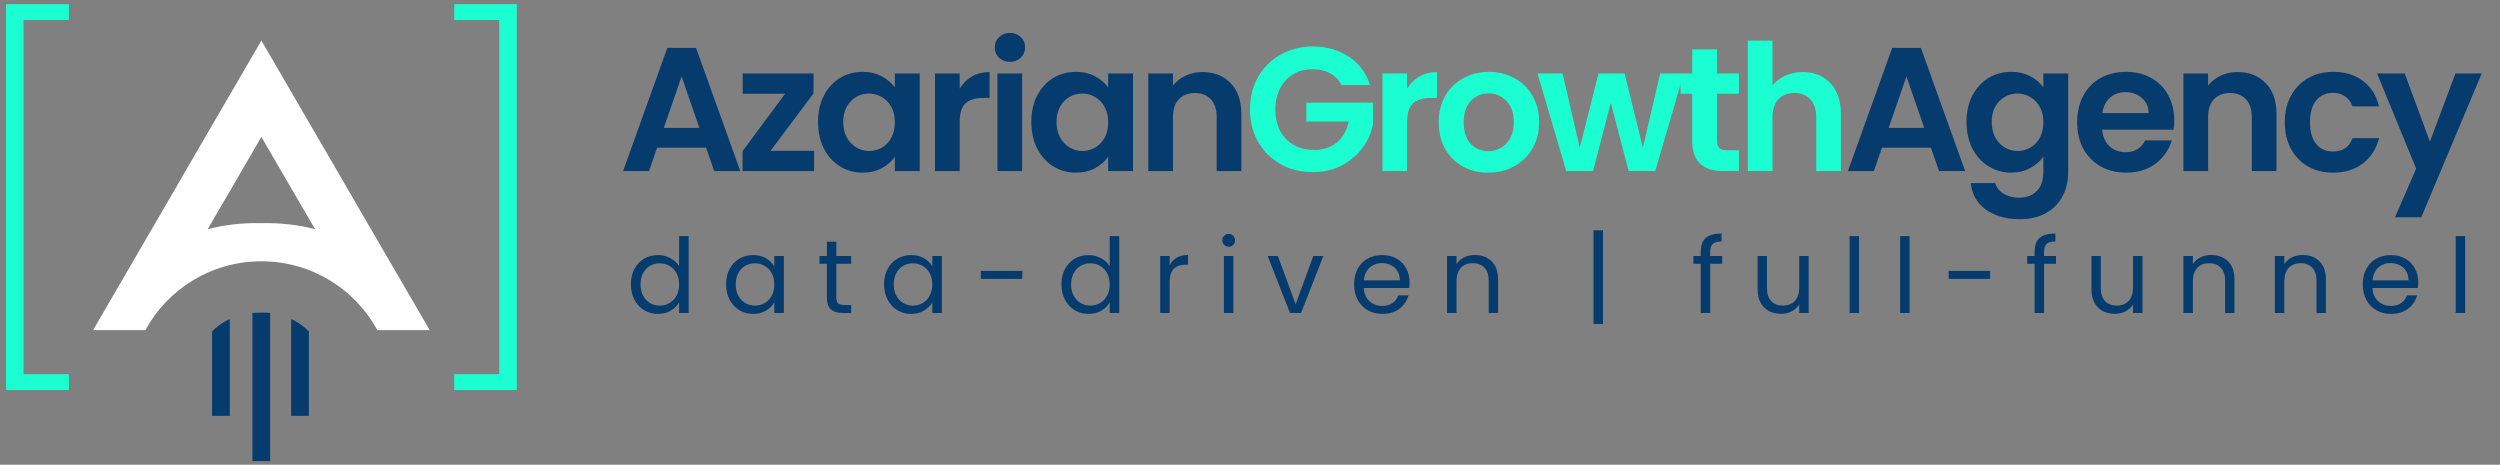
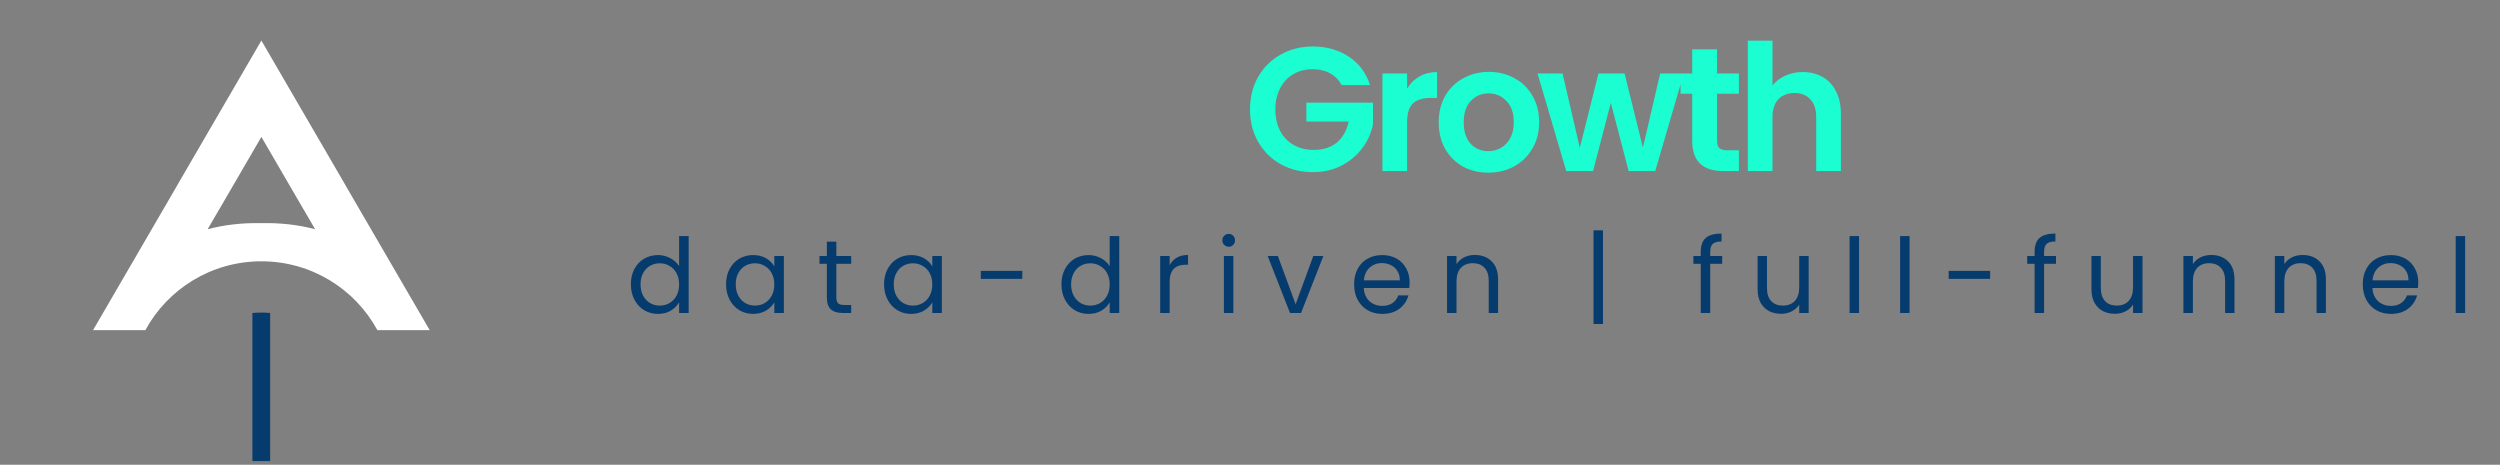
<svg xmlns="http://www.w3.org/2000/svg" width="312" height="58" viewBox="0 0 312 58" fill="none">
  <rect x="0" y="0" width="312" height="58" fill="#808080" stroke="none" />
  <path fill-rule="evenodd" clip-rule="evenodd" d="M33.715 39.061C32.985 38.993 32.231 38.993 31.5 39.061V57.538H33.715V39.061Z" fill="#063B6D" />
-   <path fill-rule="evenodd" clip-rule="evenodd" d="M28.68 39.816C28.527 39.882 28.38 39.952 28.239 40.027C27.586 40.376 26.997 40.831 26.465 41.363V51.9H28.68V39.816Z" fill="#063B6D" />
-   <path fill-rule="evenodd" clip-rule="evenodd" d="M36.332 39.816V51.9H38.547V41.363C38.014 40.831 37.425 40.376 36.773 40.028C36.633 39.953 36.486 39.883 36.332 39.817V39.816Z" fill="#063B6D" />
  <path fill-rule="evenodd" clip-rule="evenodd" d="M32.62 32.61C38.879 32.61 44.32 36.085 47.094 41.198H53.625L51.003 36.69L43.121 23.134V23.122L35.239 9.567L32.62 5.061L30 9.567L22.118 23.122V23.134L14.236 36.69L11.615 41.198H18.145C20.92 36.085 26.361 32.61 32.62 32.61ZM27.354 26.133L27.359 26.135L32.62 17.086L37.882 26.135L37.887 26.133L39.326 28.608C37.231 28.052 34.995 27.799 32.62 27.848C30.245 27.799 28.01 28.052 25.914 28.608L27.354 26.133Z" fill="white" />
-   <path d="M0.873 48.425V48.553H1H8.347H8.474V48.425V46.949V46.822H8.347H2.811V2.373H8.347H8.474V2.246V0.77V0.642H8.347H1H0.873V0.77V48.425ZM64.24 48.553H64.367V48.425V0.77V0.642H64.24H56.944H56.817V0.77V2.246V2.373H56.944H62.429V46.822H56.944H56.817V46.949V48.425V48.553H56.944H64.24Z" fill="#1BFED1" stroke="#1BFED1" stroke-width="0.254" />
  <path d="M78.733 35.478C78.733 34.752 78.88 34.116 79.174 33.571C79.468 33.018 79.87 32.59 80.381 32.287C80.9 31.984 81.479 31.833 82.119 31.833C82.672 31.833 83.187 31.963 83.663 32.222C84.138 32.473 84.501 32.806 84.752 33.221V29.459H85.946V39.059H84.752V37.722C84.519 38.146 84.173 38.496 83.715 38.773C83.256 39.041 82.72 39.175 82.106 39.175C81.475 39.175 80.9 39.02 80.381 38.708C79.87 38.397 79.468 37.96 79.174 37.398C78.88 36.836 78.733 36.196 78.733 35.478ZM84.752 35.491C84.752 34.955 84.644 34.488 84.428 34.09C84.212 33.692 83.918 33.39 83.546 33.182C83.183 32.966 82.78 32.858 82.339 32.858C81.898 32.858 81.496 32.962 81.133 33.169C80.77 33.377 80.48 33.679 80.264 34.077C80.048 34.475 79.939 34.942 79.939 35.478C79.939 36.023 80.048 36.499 80.264 36.905C80.48 37.303 80.77 37.61 81.133 37.826C81.496 38.034 81.898 38.138 82.339 38.138C82.78 38.138 83.183 38.034 83.546 37.826C83.918 37.61 84.212 37.303 84.428 36.905C84.644 36.499 84.752 36.027 84.752 35.491ZM90.613 35.478C90.613 34.752 90.76 34.116 91.054 33.571C91.348 33.018 91.75 32.59 92.26 32.287C92.779 31.984 93.354 31.833 93.986 31.833C94.608 31.833 95.149 31.967 95.607 32.235C96.066 32.503 96.407 32.84 96.632 33.247V31.95H97.826V39.059H96.632V37.735C96.398 38.151 96.048 38.496 95.581 38.773C95.123 39.041 94.587 39.175 93.973 39.175C93.341 39.175 92.771 39.02 92.26 38.708C91.75 38.397 91.348 37.96 91.054 37.398C90.76 36.836 90.613 36.196 90.613 35.478ZM96.632 35.491C96.632 34.955 96.524 34.488 96.308 34.09C96.091 33.692 95.797 33.39 95.426 33.182C95.062 32.966 94.66 32.858 94.219 32.858C93.778 32.858 93.376 32.962 93.013 33.169C92.65 33.377 92.36 33.679 92.144 34.077C91.927 34.475 91.819 34.942 91.819 35.478C91.819 36.023 91.927 36.499 92.144 36.905C92.36 37.303 92.65 37.61 93.013 37.826C93.376 38.034 93.778 38.138 94.219 38.138C94.66 38.138 95.062 38.034 95.426 37.826C95.797 37.61 96.091 37.303 96.308 36.905C96.524 36.499 96.632 36.027 96.632 35.491ZM104.374 32.923V37.113C104.374 37.459 104.447 37.705 104.594 37.852C104.741 37.99 104.996 38.06 105.36 38.06H106.229V39.059H105.165C104.508 39.059 104.015 38.907 103.686 38.605C103.357 38.302 103.193 37.805 103.193 37.113V32.923H102.272V31.95H103.193V30.16H104.374V31.95H106.229V32.923H104.374ZM110.331 35.478C110.331 34.752 110.478 34.116 110.772 33.571C111.066 33.018 111.468 32.59 111.979 32.287C112.498 31.984 113.073 31.833 113.704 31.833C114.327 31.833 114.867 31.967 115.326 32.235C115.784 32.503 116.126 32.84 116.35 33.247V31.95H117.544V39.059H116.35V37.735C116.117 38.151 115.767 38.496 115.3 38.773C114.841 39.041 114.305 39.175 113.691 39.175C113.06 39.175 112.489 39.02 111.979 38.708C111.468 38.397 111.066 37.96 110.772 37.398C110.478 36.836 110.331 36.196 110.331 35.478ZM116.35 35.491C116.35 34.955 116.242 34.488 116.026 34.09C115.81 33.692 115.516 33.39 115.144 33.182C114.781 32.966 114.379 32.858 113.938 32.858C113.496 32.858 113.094 32.962 112.731 33.169C112.368 33.377 112.078 33.679 111.862 34.077C111.646 34.475 111.538 34.942 111.538 35.478C111.538 36.023 111.646 36.499 111.862 36.905C112.078 37.303 112.368 37.61 112.731 37.826C113.094 38.034 113.496 38.138 113.938 38.138C114.379 38.138 114.781 38.034 115.144 37.826C115.516 37.61 115.81 37.303 116.026 36.905C116.242 36.499 116.35 36.027 116.35 35.491ZM127.582 33.805V34.804H122.406V33.805H127.582ZM132.469 35.478C132.469 34.752 132.616 34.116 132.91 33.571C133.204 33.018 133.607 32.59 134.117 32.287C134.636 31.984 135.215 31.833 135.855 31.833C136.409 31.833 136.923 31.963 137.399 32.222C137.874 32.473 138.238 32.806 138.488 33.221V29.459H139.682V39.059H138.488V37.722C138.255 38.146 137.909 38.496 137.451 38.773C136.992 39.041 136.456 39.175 135.842 39.175C135.211 39.175 134.636 39.02 134.117 38.708C133.607 38.397 133.204 37.96 132.91 37.398C132.616 36.836 132.469 36.196 132.469 35.478ZM138.488 35.491C138.488 34.955 138.38 34.488 138.164 34.09C137.948 33.692 137.654 33.39 137.282 33.182C136.919 32.966 136.517 32.858 136.076 32.858C135.635 32.858 135.232 32.962 134.869 33.169C134.506 33.377 134.216 33.679 134 34.077C133.784 34.475 133.676 34.942 133.676 35.478C133.676 36.023 133.784 36.499 134 36.905C134.216 37.303 134.506 37.61 134.869 37.826C135.232 38.034 135.635 38.138 136.076 38.138C136.517 38.138 136.919 38.034 137.282 37.826C137.654 37.61 137.948 37.303 138.164 36.905C138.38 36.499 138.488 36.027 138.488 35.491ZM145.971 33.104C146.178 32.698 146.472 32.382 146.853 32.157C147.242 31.933 147.713 31.82 148.267 31.82V33.039H147.955C146.632 33.039 145.971 33.757 145.971 35.193V39.059H144.79V31.95H145.971V33.104ZM153.352 30.795C153.128 30.795 152.937 30.717 152.782 30.562C152.626 30.406 152.548 30.216 152.548 29.991C152.548 29.766 152.626 29.576 152.782 29.42C152.937 29.265 153.128 29.187 153.352 29.187C153.569 29.187 153.75 29.265 153.897 29.42C154.053 29.576 154.131 29.766 154.131 29.991C154.131 30.216 154.053 30.406 153.897 30.562C153.75 30.717 153.569 30.795 153.352 30.795ZM153.923 31.95V39.059H152.743V31.95H153.923ZM161.695 37.969L163.9 31.95H165.158L162.369 39.059H160.994L158.205 31.95H159.477L161.695 37.969ZM175.92 35.232C175.92 35.457 175.907 35.694 175.881 35.945H170.199C170.242 36.646 170.48 37.195 170.912 37.593C171.353 37.982 171.885 38.176 172.508 38.176C173.018 38.176 173.442 38.06 173.779 37.826C174.125 37.584 174.367 37.264 174.506 36.866H175.777C175.587 37.55 175.206 38.107 174.635 38.54C174.065 38.964 173.355 39.175 172.508 39.175C171.833 39.175 171.228 39.024 170.692 38.721C170.164 38.419 169.749 37.99 169.446 37.437C169.144 36.875 168.992 36.226 168.992 35.491C168.992 34.756 169.139 34.112 169.433 33.558C169.727 33.005 170.138 32.581 170.666 32.287C171.202 31.984 171.816 31.833 172.508 31.833C173.182 31.833 173.779 31.98 174.298 32.274C174.817 32.568 175.215 32.975 175.491 33.493C175.777 34.004 175.92 34.583 175.92 35.232ZM174.7 34.985C174.7 34.536 174.601 34.151 174.402 33.831C174.203 33.502 173.93 33.256 173.585 33.091C173.247 32.918 172.871 32.832 172.456 32.832C171.859 32.832 171.349 33.022 170.925 33.403C170.51 33.783 170.272 34.311 170.212 34.985H174.7ZM184.055 31.82C184.92 31.82 185.62 32.084 186.156 32.611C186.692 33.13 186.96 33.883 186.96 34.868V39.059H185.793V35.037C185.793 34.328 185.616 33.788 185.261 33.416C184.907 33.035 184.422 32.845 183.808 32.845C183.186 32.845 182.688 33.039 182.316 33.429C181.953 33.818 181.772 34.384 181.772 35.128V39.059H180.591V31.95H181.772V32.962C182.005 32.598 182.321 32.317 182.719 32.118C183.125 31.919 183.57 31.82 184.055 31.82ZM200.053 40.434H198.872V28.746H200.053V40.434ZM214.927 32.923H213.435V39.059H212.255V32.923H211.334V31.95H212.255V31.444C212.255 30.648 212.458 30.069 212.864 29.706C213.28 29.334 213.941 29.148 214.849 29.148V30.134C214.33 30.134 213.963 30.237 213.747 30.445C213.539 30.644 213.435 30.977 213.435 31.444V31.95H214.927V32.923ZM225.721 31.95V39.059H224.541V38.008C224.316 38.371 224 38.657 223.594 38.864C223.196 39.063 222.755 39.162 222.271 39.162C221.717 39.162 221.22 39.05 220.779 38.825C220.338 38.592 219.988 38.246 219.728 37.787C219.477 37.329 219.352 36.771 219.352 36.114V31.95H220.519V35.958C220.519 36.659 220.697 37.199 221.051 37.58C221.406 37.952 221.89 38.138 222.504 38.138C223.135 38.138 223.633 37.943 223.996 37.554C224.359 37.165 224.541 36.598 224.541 35.854V31.95H225.721ZM232.008 29.459V39.059H230.828V29.459H232.008ZM238.314 29.459V39.059H237.134V29.459H238.314ZM248.369 33.805V34.804H243.193V33.805H248.369ZM256.59 32.923H255.099V39.059H253.918V32.923H252.997V31.95H253.918V31.444C253.918 30.648 254.121 30.069 254.528 29.706C254.943 29.334 255.604 29.148 256.513 29.148V30.134C255.994 30.134 255.626 30.237 255.41 30.445C255.202 30.644 255.099 30.977 255.099 31.444V31.95H256.59V32.923ZM267.385 31.95V39.059H266.204V38.008C265.979 38.371 265.664 38.657 265.257 38.864C264.859 39.063 264.418 39.162 263.934 39.162C263.381 39.162 262.883 39.05 262.442 38.825C262.001 38.592 261.651 38.246 261.391 37.787C261.141 37.329 261.015 36.771 261.015 36.114V31.95H262.183V35.958C262.183 36.659 262.36 37.199 262.715 37.58C263.069 37.952 263.553 38.138 264.168 38.138C264.799 38.138 265.296 37.943 265.659 37.554C266.023 37.165 266.204 36.598 266.204 35.854V31.95H267.385ZM275.955 31.82C276.82 31.82 277.52 32.084 278.056 32.611C278.592 33.13 278.861 33.883 278.861 34.868V39.059H277.693V35.037C277.693 34.328 277.516 33.788 277.161 33.416C276.807 33.035 276.322 32.845 275.708 32.845C275.086 32.845 274.588 33.039 274.216 33.429C273.853 33.818 273.672 34.384 273.672 35.128V39.059H272.491V31.95H273.672V32.962C273.905 32.598 274.221 32.317 274.619 32.118C275.025 31.919 275.47 31.82 275.955 31.82ZM287.366 31.82C288.231 31.82 288.931 32.084 289.467 32.611C290.004 33.13 290.272 33.883 290.272 34.868V39.059H289.104V35.037C289.104 34.328 288.927 33.788 288.572 33.416C288.218 33.035 287.733 32.845 287.119 32.845C286.497 32.845 285.999 33.039 285.628 33.429C285.264 33.818 285.083 34.384 285.083 35.128V39.059H283.902V31.95H285.083V32.962C285.316 32.598 285.632 32.317 286.03 32.118C286.436 31.919 286.882 31.82 287.366 31.82ZM301.799 35.232C301.799 35.457 301.786 35.694 301.76 35.945H296.079C296.122 36.646 296.36 37.195 296.792 37.593C297.233 37.982 297.765 38.176 298.388 38.176C298.898 38.176 299.322 38.06 299.659 37.826C300.005 37.584 300.247 37.264 300.385 36.866H301.657C301.466 37.55 301.086 38.107 300.515 38.54C299.944 38.964 299.235 39.175 298.388 39.175C297.713 39.175 297.108 39.024 296.572 38.721C296.044 38.419 295.629 37.99 295.326 37.437C295.024 36.875 294.872 36.226 294.872 35.491C294.872 34.756 295.019 34.112 295.313 33.558C295.607 33.005 296.018 32.581 296.546 32.287C297.082 31.984 297.696 31.833 298.388 31.833C299.062 31.833 299.659 31.98 300.178 32.274C300.697 32.568 301.095 32.975 301.371 33.493C301.657 34.004 301.799 34.583 301.799 35.232ZM300.58 34.985C300.58 34.536 300.481 34.151 300.282 33.831C300.083 33.502 299.81 33.256 299.464 33.091C299.127 32.918 298.751 32.832 298.336 32.832C297.739 32.832 297.229 33.022 296.805 33.403C296.39 33.783 296.152 34.311 296.092 34.985H300.58ZM307.651 29.459V39.059H306.471V29.459H307.651Z" fill="#063B6D" />
-   <path d="M88.12 18.425H82.006L80.994 21.35H77.761L83.281 5.977H86.866L92.386 21.35H89.131L88.12 18.425ZM87.284 15.961L85.063 9.54L82.841 15.961H87.284ZM96.165 18.82H101.597V21.35H92.668V18.864L97.99 11.695H92.69V9.166H101.531V11.651L96.165 18.82ZM102.09 15.214C102.09 13.982 102.332 12.89 102.816 11.937C103.314 10.984 103.981 10.251 104.817 9.737C105.667 9.224 106.613 8.968 107.654 8.968C108.563 8.968 109.355 9.151 110.029 9.518C110.718 9.884 111.268 10.346 111.679 10.903V9.166H114.78V21.35H111.679V19.568C111.283 20.14 110.733 20.616 110.029 20.998C109.34 21.364 108.541 21.547 107.632 21.547C106.606 21.547 105.667 21.284 104.817 20.756C103.981 20.228 103.314 19.488 102.816 18.535C102.332 17.567 102.09 16.46 102.09 15.214ZM111.679 15.258C111.679 14.51 111.532 13.872 111.239 13.344C110.946 12.802 110.55 12.391 110.051 12.113C109.553 11.819 109.018 11.673 108.446 11.673C107.874 11.673 107.346 11.812 106.862 12.091C106.378 12.369 105.983 12.78 105.675 13.322C105.381 13.85 105.235 14.48 105.235 15.214C105.235 15.947 105.381 16.592 105.675 17.149C105.983 17.692 106.378 18.109 106.862 18.403C107.361 18.696 107.889 18.842 108.446 18.842C109.018 18.842 109.553 18.703 110.051 18.425C110.55 18.131 110.946 17.721 111.239 17.193C111.532 16.651 111.679 16.005 111.679 15.258ZM119.766 11.057C120.162 10.412 120.675 9.906 121.306 9.54C121.951 9.173 122.684 8.99 123.505 8.99V12.223H122.691C121.724 12.223 120.99 12.45 120.492 12.904C120.008 13.359 119.766 14.151 119.766 15.28V21.35H116.687V9.166H119.766V11.057ZM126.041 7.714C125.498 7.714 125.044 7.545 124.677 7.208C124.325 6.856 124.149 6.424 124.149 5.911C124.149 5.398 124.325 4.972 124.677 4.635C125.044 4.283 125.498 4.107 126.041 4.107C126.583 4.107 127.03 4.283 127.382 4.635C127.749 4.972 127.932 5.398 127.932 5.911C127.932 6.424 127.749 6.856 127.382 7.208C127.03 7.545 126.583 7.714 126.041 7.714ZM127.558 9.166V21.35H124.479V9.166H127.558ZM128.709 15.214C128.709 13.982 128.951 12.89 129.435 11.937C129.933 10.984 130.6 10.251 131.436 9.737C132.286 9.224 133.232 8.968 134.273 8.968C135.182 8.968 135.974 9.151 136.648 9.518C137.337 9.884 137.887 10.346 138.298 10.903V9.166H141.399V21.35H138.298V19.568C137.902 20.14 137.352 20.616 136.648 20.998C135.959 21.364 135.16 21.547 134.251 21.547C133.225 21.547 132.286 21.284 131.436 20.756C130.6 20.228 129.933 19.488 129.435 18.535C128.951 17.567 128.709 16.46 128.709 15.214ZM138.298 15.258C138.298 14.51 138.151 13.872 137.858 13.344C137.565 12.802 137.169 12.391 136.67 12.113C136.172 11.819 135.637 11.673 135.065 11.673C134.493 11.673 133.965 11.812 133.481 12.091C132.997 12.369 132.602 12.78 132.294 13.322C132 13.85 131.854 14.48 131.854 15.214C131.854 15.947 132 16.592 132.294 17.149C132.602 17.692 132.997 18.109 133.481 18.403C133.98 18.696 134.508 18.842 135.065 18.842C135.637 18.842 136.172 18.703 136.67 18.425C137.169 18.131 137.565 17.721 137.858 17.193C138.151 16.651 138.298 16.005 138.298 15.258ZM150.058 8.99C151.51 8.99 152.682 9.452 153.577 10.375C154.471 11.284 154.918 12.56 154.918 14.202V21.35H151.839V14.62C151.839 13.652 151.597 12.912 151.114 12.399C150.63 11.871 149.97 11.607 149.134 11.607C148.284 11.607 147.609 11.871 147.111 12.399C146.627 12.912 146.385 13.652 146.385 14.62V21.35H143.306V9.166H146.385V10.683C146.796 10.155 147.316 9.745 147.947 9.452C148.592 9.144 149.296 8.99 150.058 8.99ZM240.982 18.425H234.868L233.857 21.35H230.624L236.144 5.977H239.729L245.249 21.35H241.994L240.982 18.425ZM240.147 15.961L237.925 9.54L235.704 15.961H240.147ZM250.985 8.968C251.894 8.968 252.693 9.151 253.382 9.518C254.071 9.869 254.614 10.331 255.01 10.903V9.166H258.111V21.438C258.111 22.567 257.883 23.571 257.429 24.451C256.974 25.345 256.293 26.049 255.384 26.562C254.475 27.09 253.375 27.354 252.085 27.354C250.355 27.354 248.932 26.95 247.818 26.144C246.718 25.338 246.095 24.238 245.949 22.845H249.006C249.167 23.402 249.511 23.842 250.039 24.165C250.582 24.502 251.234 24.671 251.997 24.671C252.891 24.671 253.617 24.399 254.174 23.857C254.731 23.329 255.01 22.523 255.01 21.438V19.546C254.614 20.118 254.064 20.595 253.36 20.976C252.671 21.357 251.879 21.547 250.985 21.547C249.959 21.547 249.02 21.284 248.17 20.756C247.32 20.228 246.645 19.488 246.147 18.535C245.663 17.567 245.421 16.46 245.421 15.214C245.421 13.982 245.663 12.89 246.147 11.937C246.645 10.984 247.312 10.251 248.148 9.737C248.998 9.224 249.944 8.968 250.985 8.968ZM255.01 15.258C255.01 14.51 254.863 13.872 254.57 13.344C254.277 12.802 253.881 12.391 253.382 12.113C252.884 11.819 252.349 11.673 251.777 11.673C251.205 11.673 250.677 11.812 250.193 12.091C249.709 12.369 249.314 12.78 249.006 13.322C248.712 13.85 248.566 14.48 248.566 15.214C248.566 15.947 248.712 16.592 249.006 17.149C249.314 17.692 249.709 18.109 250.193 18.403C250.692 18.696 251.22 18.842 251.777 18.842C252.349 18.842 252.884 18.703 253.382 18.425C253.881 18.131 254.277 17.721 254.57 17.193C254.863 16.651 255.01 16.005 255.01 15.258ZM271.344 14.994C271.344 15.434 271.315 15.829 271.256 16.181H262.349C262.423 17.061 262.731 17.75 263.273 18.249C263.816 18.747 264.483 18.996 265.274 18.996C266.418 18.996 267.232 18.505 267.716 17.523H271.037C270.685 18.696 270.01 19.663 269.013 20.426C268.016 21.174 266.792 21.547 265.34 21.547C264.167 21.547 263.112 21.291 262.173 20.778C261.25 20.25 260.524 19.509 259.996 18.556C259.483 17.604 259.226 16.504 259.226 15.258C259.226 13.997 259.483 12.89 259.996 11.937C260.509 10.984 261.228 10.251 262.151 9.737C263.075 9.224 264.138 8.968 265.34 8.968C266.499 8.968 267.532 9.217 268.441 9.715C269.365 10.214 270.076 10.925 270.575 11.849C271.088 12.758 271.344 13.806 271.344 14.994ZM268.155 14.114C268.141 13.322 267.855 12.692 267.298 12.223C266.741 11.739 266.059 11.497 265.252 11.497C264.49 11.497 263.845 11.731 263.317 12.201C262.804 12.655 262.489 13.293 262.371 14.114H268.155ZM279.244 8.99C280.695 8.99 281.868 9.452 282.763 10.375C283.657 11.284 284.104 12.56 284.104 14.202V21.35H281.025V14.62C281.025 13.652 280.783 12.912 280.3 12.399C279.816 11.871 279.156 11.607 278.32 11.607C277.47 11.607 276.795 11.871 276.297 12.399C275.813 12.912 275.571 13.652 275.571 14.62V21.35H272.492V9.166H275.571V10.683C275.982 10.155 276.502 9.745 277.133 9.452C277.778 9.144 278.482 8.99 279.244 8.99ZM285.141 15.258C285.141 13.997 285.398 12.897 285.911 11.959C286.424 11.006 287.135 10.273 288.044 9.759C288.953 9.232 289.994 8.968 291.167 8.968C292.677 8.968 293.923 9.349 294.906 10.111C295.903 10.859 296.57 11.915 296.907 13.278H293.586C293.41 12.75 293.11 12.34 292.684 12.047C292.274 11.739 291.761 11.585 291.145 11.585C290.265 11.585 289.569 11.907 289.056 12.553C288.542 13.183 288.286 14.085 288.286 15.258C288.286 16.416 288.542 17.318 289.056 17.963C289.569 18.593 290.265 18.908 291.145 18.908C292.391 18.908 293.205 18.351 293.586 17.237H296.907C296.57 18.556 295.903 19.605 294.906 20.382C293.909 21.159 292.662 21.547 291.167 21.547C289.994 21.547 288.953 21.291 288.044 20.778C287.135 20.25 286.424 19.517 285.911 18.578C285.398 17.625 285.141 16.518 285.141 15.258ZM309.719 9.166L302.176 27.112H298.899L301.538 21.042L296.656 9.166H300.108L303.253 17.677L306.442 9.166H309.719Z" fill="#063B6D" />
  <path d="M167.435 10.617C167.083 9.972 166.599 9.481 165.984 9.144C165.368 8.806 164.649 8.638 163.828 8.638C162.919 8.638 162.113 8.843 161.409 9.254C160.705 9.664 160.156 10.251 159.76 11.013C159.364 11.775 159.166 12.655 159.166 13.652C159.166 14.678 159.364 15.573 159.76 16.335C160.17 17.098 160.735 17.684 161.453 18.095C162.172 18.505 163.007 18.71 163.96 18.71C165.133 18.71 166.094 18.403 166.841 17.787C167.589 17.156 168.08 16.284 168.315 15.17H163.037V12.816H171.35V15.499C171.145 16.57 170.705 17.559 170.03 18.469C169.356 19.378 168.484 20.111 167.413 20.668C166.358 21.21 165.17 21.482 163.85 21.482C162.37 21.482 161.028 21.152 159.826 20.492C158.638 19.817 157.7 18.886 157.011 17.699C156.336 16.511 155.999 15.162 155.999 13.652C155.999 12.142 156.336 10.793 157.011 9.605C157.7 8.403 158.638 7.472 159.826 6.812C161.028 6.138 162.362 5.801 163.828 5.801C165.558 5.801 167.061 6.226 168.337 7.076C169.612 7.912 170.492 9.092 170.976 10.617H167.435ZM175.607 11.057C176.003 10.412 176.516 9.906 177.147 9.54C177.792 9.173 178.525 8.99 179.346 8.99V12.223H178.532C177.565 12.223 176.831 12.45 176.333 12.904C175.849 13.359 175.607 14.151 175.607 15.28V21.35H172.528V9.166H175.607V11.057ZM185.73 21.547C184.557 21.547 183.502 21.291 182.563 20.778C181.625 20.25 180.885 19.509 180.342 18.556C179.814 17.604 179.55 16.504 179.55 15.258C179.55 14.011 179.822 12.912 180.364 11.959C180.921 11.006 181.676 10.273 182.629 9.759C183.582 9.232 184.645 8.968 185.818 8.968C186.991 8.968 188.054 9.232 189.007 9.759C189.96 10.273 190.708 11.006 191.251 11.959C191.808 12.912 192.086 14.011 192.086 15.258C192.086 16.504 191.8 17.604 191.229 18.556C190.671 19.509 189.909 20.25 188.941 20.778C187.988 21.291 186.918 21.547 185.73 21.547ZM185.73 18.864C186.288 18.864 186.808 18.733 187.292 18.469C187.79 18.19 188.186 17.779 188.48 17.237C188.773 16.695 188.919 16.035 188.919 15.258C188.919 14.099 188.611 13.212 187.996 12.597C187.395 11.966 186.654 11.651 185.774 11.651C184.895 11.651 184.154 11.966 183.553 12.597C182.967 13.212 182.673 14.099 182.673 15.258C182.673 16.416 182.959 17.31 183.531 17.941C184.118 18.556 184.851 18.864 185.73 18.864ZM210.136 9.166L206.573 21.35H203.252L201.031 12.838L198.809 21.35H195.467L191.882 9.166H195.005L197.16 18.447L199.491 9.166H202.746L205.033 18.425L207.189 9.166H210.136ZM214.287 11.695V17.589C214.287 17.999 214.382 18.3 214.573 18.491C214.778 18.666 215.115 18.755 215.584 18.755H217.014V21.35H215.079C212.483 21.35 211.186 20.089 211.186 17.567V11.695H209.734V9.166H211.186V6.153H214.287V9.166H217.014V11.695H214.287ZM224.991 8.99C225.914 8.99 226.735 9.195 227.454 9.605C228.172 10.001 228.729 10.595 229.125 11.387C229.536 12.164 229.741 13.102 229.741 14.202V21.35H226.662V14.62C226.662 13.652 226.42 12.912 225.936 12.399C225.452 11.871 224.793 11.607 223.957 11.607C223.107 11.607 222.432 11.871 221.934 12.399C221.45 12.912 221.208 13.652 221.208 14.62V21.35H218.129V5.075H221.208V10.683C221.604 10.155 222.132 9.745 222.791 9.452C223.451 9.144 224.184 8.99 224.991 8.99Z" fill="#1BFED1" />
</svg>